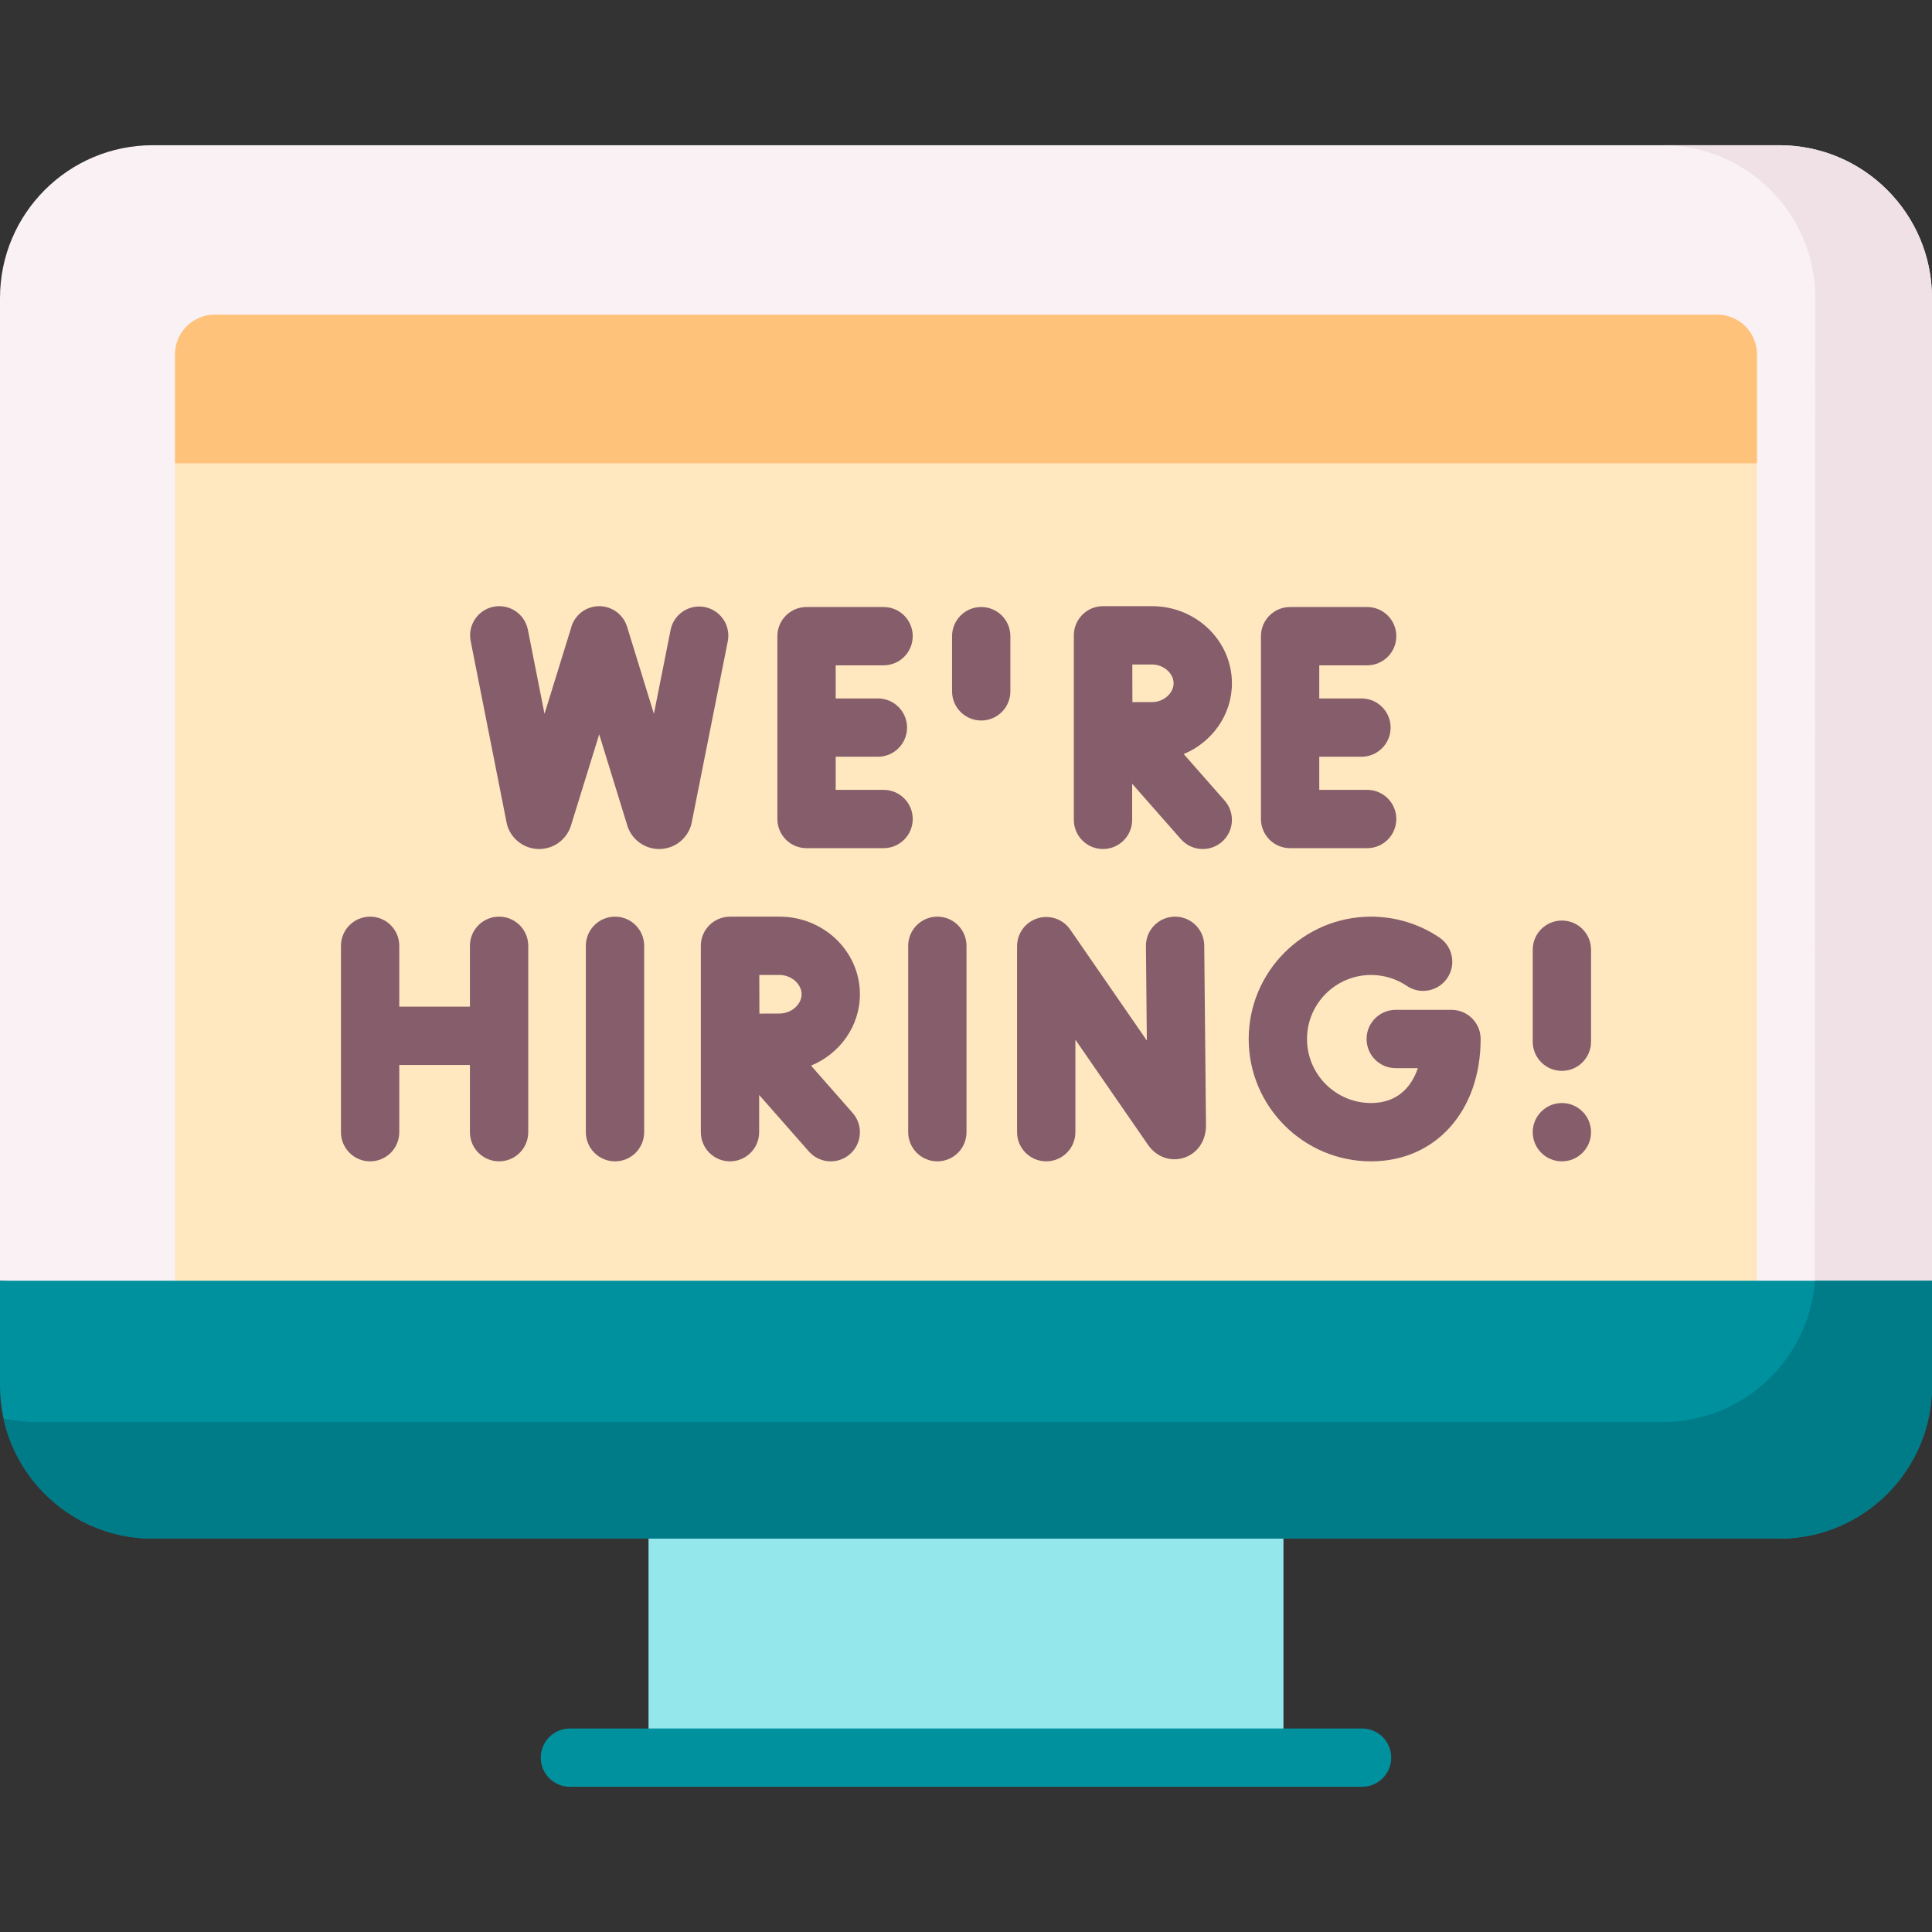
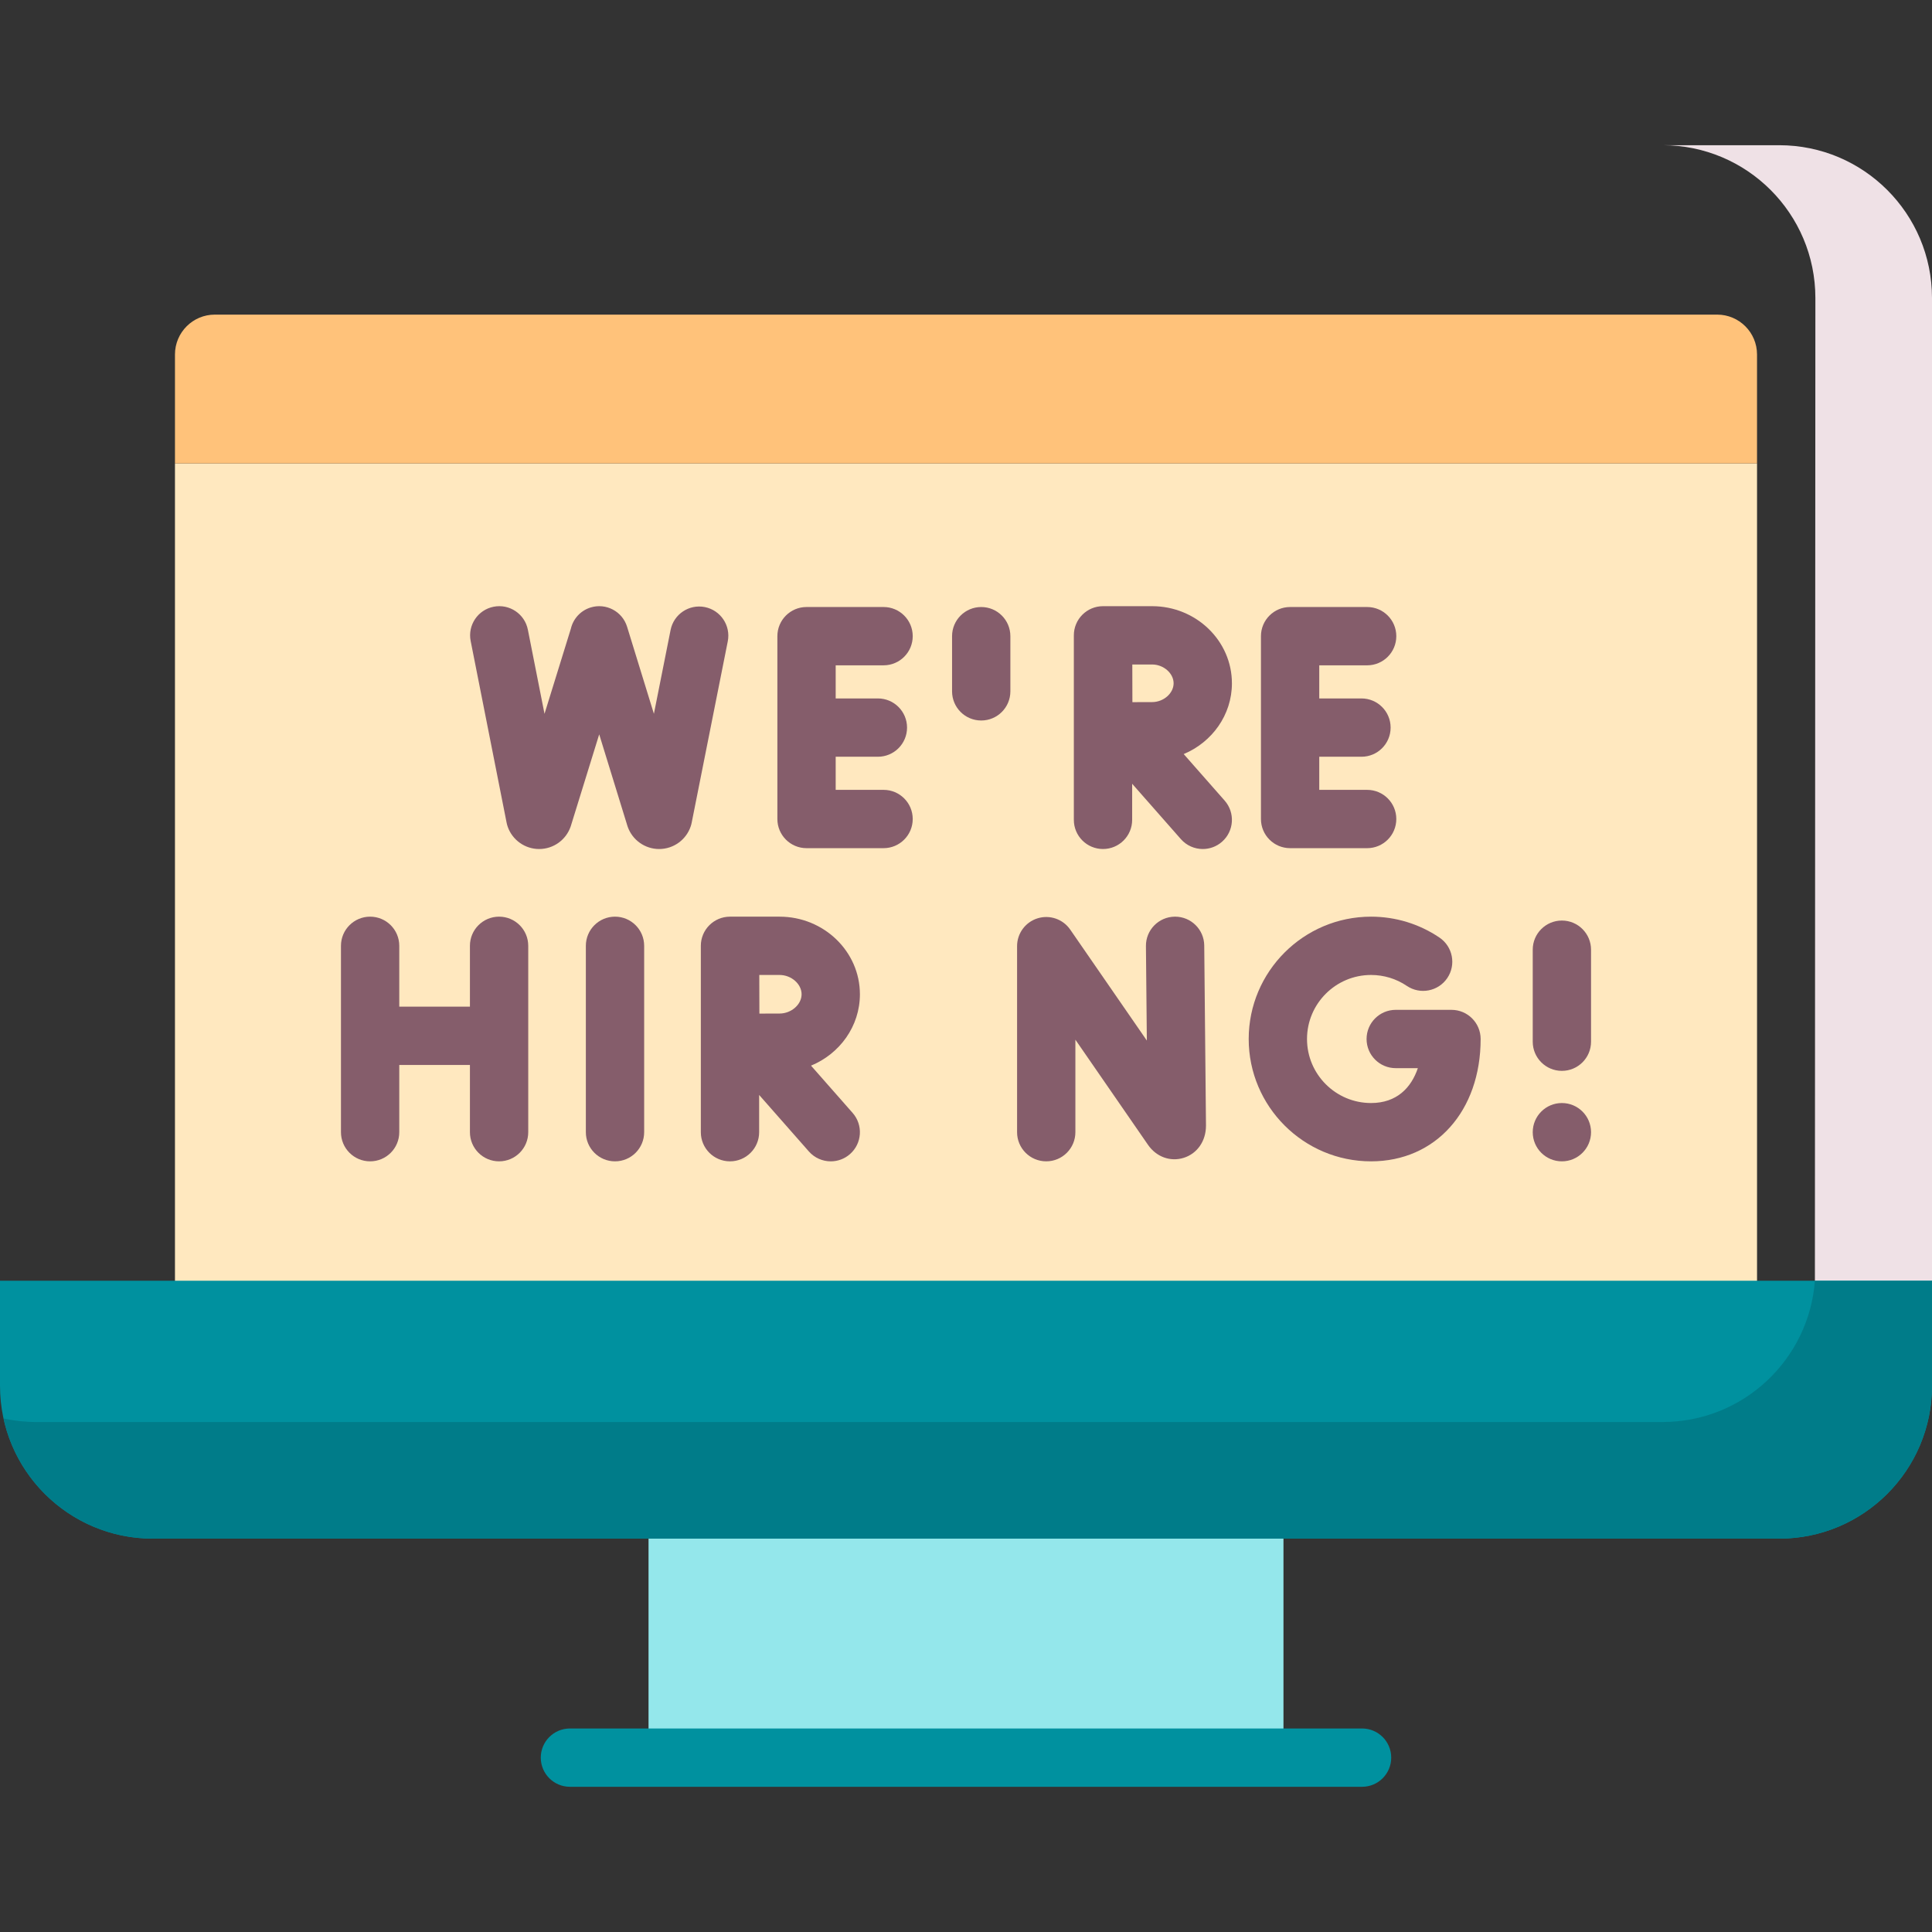
<svg xmlns="http://www.w3.org/2000/svg" id="Capa_1" enable-background="new 0 0 512 512" viewBox="0 0 512 512">
  <rect x="0" y="0" width="512" height="512" fill="#333333" stroke="none" />
  <g>
-     <path d="m512 340.43v-261.448c0-22.368-18.133-40.5-40.501-40.5h-430.999c-22.368 0-40.5 18.133-40.5 40.5v260.424l267.759 14.1z" fill="#f9f1f4" />
    <path d="m481.094 78.982-.127 260.424 17.095 11.326 13.938-11.326v-260.424c0-22.368-18.133-40.5-40.501-40.5h-30.905c22.368 0 40.5 18.132 40.5 40.5z" fill="#efe1e6" />
    <path d="m171.869 395.105h168.263v70.973h-168.263z" fill="#94e7eb" />
    <path d="m46.369 122.803h419.262v218.28h-419.262z" fill="#ffe8bf" />
    <path d="m465.631 122.803h-419.262v-28.858c0-5.838 4.732-10.57 10.57-10.57h398.122c5.838 0 10.57 4.732 10.57 10.57z" fill="#ffc27a" />
    <path d="m360.961 473.518h-209.923c-4.268 0-7.726-3.459-7.726-7.726s3.459-7.726 7.726-7.726h209.924c4.268 0 7.726 3.459 7.726 7.726s-3.459 7.726-7.727 7.726z" fill="#00919f" />
    <g fill="#855d6b">
      <path d="m311.412 242.924c-.026 0-.051 0-.076 0-4.268.042-7.693 3.534-7.652 7.801l.242 25.032-20.306-29.405c-1.922-2.782-5.427-3.991-8.658-2.986-3.227 1.006-5.427 3.995-5.427 7.376v49.298c0 4.267 3.459 7.726 7.726 7.726s7.726-3.459 7.726-7.726v-24.513l19.251 27.875c2.207 3.191 5.916 4.543 9.449 3.439 3.591-1.121 5.91-4.444 5.91-8.541l-.462-47.726c-.04-4.24-3.49-7.65-7.723-7.65z" />
      <path d="m162.983 242.924c-4.268 0-7.726 3.459-7.726 7.726v49.39c0 4.267 3.459 7.726 7.726 7.726 4.268 0 7.726-3.459 7.726-7.726v-49.39c0-4.266-3.459-7.726-7.726-7.726z" />
-       <path d="m248.409 242.924c-4.268 0-7.726 3.459-7.726 7.726v49.39c0 4.267 3.459 7.726 7.726 7.726 4.268 0 7.726-3.459 7.726-7.726v-49.39c0-4.266-3.458-7.726-7.726-7.726z" />
      <path d="m413.916 243.954c-4.268 0-7.726 3.459-7.726 7.726v24.382c0 4.267 3.459 7.726 7.726 7.726s7.726-3.459 7.726-7.726v-24.382c.001-4.266-3.458-7.726-7.726-7.726z" />
      <path d="m132.262 242.924c-4.268 0-7.726 3.459-7.726 7.726v16.122h-18.725v-16.122c0-4.267-3.459-7.726-7.726-7.726-4.268 0-7.726 3.459-7.726 7.726v49.39c0 4.267 3.459 7.726 7.726 7.726 4.268 0 7.726-3.459 7.726-7.726v-17.816h18.725v17.816c0 4.267 3.459 7.726 7.726 7.726s7.726-3.459 7.726-7.726v-49.39c.001-4.266-3.458-7.726-7.726-7.726z" />
      <path d="m384.658 267.619h-14.775c-4.268 0-7.726 3.459-7.726 7.726s3.459 7.726 7.726 7.726h5.862c-1.751 5.181-5.585 9.242-12.405 9.242-9.357 0-16.969-7.612-16.969-16.969s7.612-16.969 16.969-16.969c3.4 0 6.679 1.001 9.482 2.894 3.535 2.388 8.338 1.458 10.727-2.077 2.388-3.536 1.459-8.339-2.077-10.727-5.366-3.625-11.637-5.542-18.132-5.542-17.877 0-32.422 14.544-32.422 32.422s14.544 32.422 32.422 32.422c17.101 0 29.044-13.332 29.044-32.422 0-4.266-3.459-7.726-7.726-7.726z" />
      <path d="m227.884 263.487c0-11.338-9.55-20.562-21.289-20.562h-13.125c-.003 0-.006 0-.008 0-.003 0-.005 0-.008 0-4.268 0-7.726 3.459-7.726 7.726v49.39c0 4.267 3.459 7.726 7.726 7.726s7.726-3.459 7.726-7.726v-9.868l13.177 14.972c1.527 1.735 3.66 2.622 5.803 2.622 1.813 0 3.634-.635 5.102-1.926 3.203-2.819 3.514-7.701.695-10.905l-11.029-12.531c7.609-3.139 12.956-10.436 12.956-18.918zm-21.289-5.11c3.109 0 5.836 2.388 5.836 5.11s-2.727 5.11-5.836 5.11c-1.289 0-3.293.007-5.349.016-.009-1.979-.02-8.153-.026-10.235h5.375z" />
      <path d="m234.155 209.321h-12.69v-8.775h11.185c4.268 0 7.726-3.459 7.726-7.726s-3.459-7.726-7.726-7.726h-11.185v-8.775h12.69c4.268 0 7.726-3.459 7.726-7.726s-3.459-7.726-7.726-7.726h-20.416c-4.268 0-7.726 3.459-7.726 7.726v48.455c0 4.267 3.459 7.726 7.726 7.726h20.416c4.268 0 7.726-3.459 7.726-7.726s-3.459-7.727-7.726-7.727z" />
      <path d="m341.891 224.774h20.418c4.268 0 7.726-3.459 7.726-7.726s-3.459-7.726-7.726-7.726h-12.691v-8.775h11.185c4.268 0 7.726-3.459 7.726-7.726s-3.459-7.726-7.726-7.726h-11.185v-8.775h12.691c4.268 0 7.726-3.459 7.726-7.726s-3.459-7.726-7.726-7.726h-20.418c-4.268 0-7.726 3.459-7.726 7.726v48.455c0 4.266 3.458 7.725 7.726 7.725z" />
      <path d="m186.798 160.882c-4.188-.835-8.254 1.885-9.086 6.07l-4.421 22.213-7.107-23.069c-1.257-4.079-5.581-6.364-9.659-5.109-2.722.839-4.639 3.046-5.244 5.633l-6.98 22.552-4.411-22.301c-.828-4.186-4.89-6.908-9.078-6.08-4.186.828-6.908 4.893-6.08 9.079l9.528 48.167c.072.369.173.732.299 1.086 1.249 3.521 4.589 5.876 8.32 5.876h.058c3.756-.025 7.092-2.431 8.302-5.986.023-.068.045-.136.066-.204l7.492-24.204 7.457 24.208c.033.106.068.212.106.317 1.253 3.517 4.59 5.869 8.319 5.869h.062c3.755-.027 7.089-2.432 8.298-5.986.109-.321.197-.648.263-.98l9.565-48.063c.833-4.187-1.884-8.255-6.069-9.088z" />
      <path d="m326.471 181.079c0-11.268-9.49-20.435-21.154-20.435h-12.995c-.003 0-.006 0-.008 0-.003 0-.005 0-.008 0-4.268 0-7.726 3.459-7.726 7.726v48.901c0 4.267 3.459 7.726 7.726 7.726 4.268 0 7.726-3.459 7.726-7.726v-9.567l12.912 14.672c1.527 1.735 3.66 2.622 5.803 2.622 1.813 0 3.634-.635 5.102-1.926 3.203-2.819 3.514-7.701.695-10.905l-10.852-12.33c7.508-3.142 12.779-10.364 12.779-18.758zm-21.154-4.983c3.037 0 5.701 2.328 5.701 4.983 0 2.654-2.664 4.983-5.701 4.983-1.26 0-3.211.007-5.22.016-.009-1.933-.02-7.947-.025-9.981h5.245z" />
      <path d="m260.033 160.867c-4.268 0-7.726 3.459-7.726 7.726v14.62c0 4.267 3.459 7.726 7.726 7.726s7.726-3.459 7.726-7.726v-14.62c0-4.267-3.458-7.726-7.726-7.726z" />
    </g>
    <circle cx="413.916" cy="300.041" fill="#855d6b" r="7.726" />
    <path d="m0 339.406v27.847c0 22.368 18.133 40.5 40.501 40.5h430.999c22.368 0 40.5-18.133 40.5-40.5v-27.847z" fill="#00919f" />
    <path d="m480.968 339.406c-1.565 20.937-19.036 37.442-40.374 37.442h-430.999c-2.973 0-5.867-.329-8.658-.937 3.966 18.206 20.168 31.843 39.563 31.843h430.999c22.368 0 40.5-18.133 40.5-40.5v-27.847h-31.031z" fill="#007c89" />
  </g>
  <g />
  <g />
  <g />
  <g />
  <g />
  <g />
  <g />
  <g />
  <g />
  <g />
  <g />
  <g />
  <g />
  <g />
  <g />
</svg>